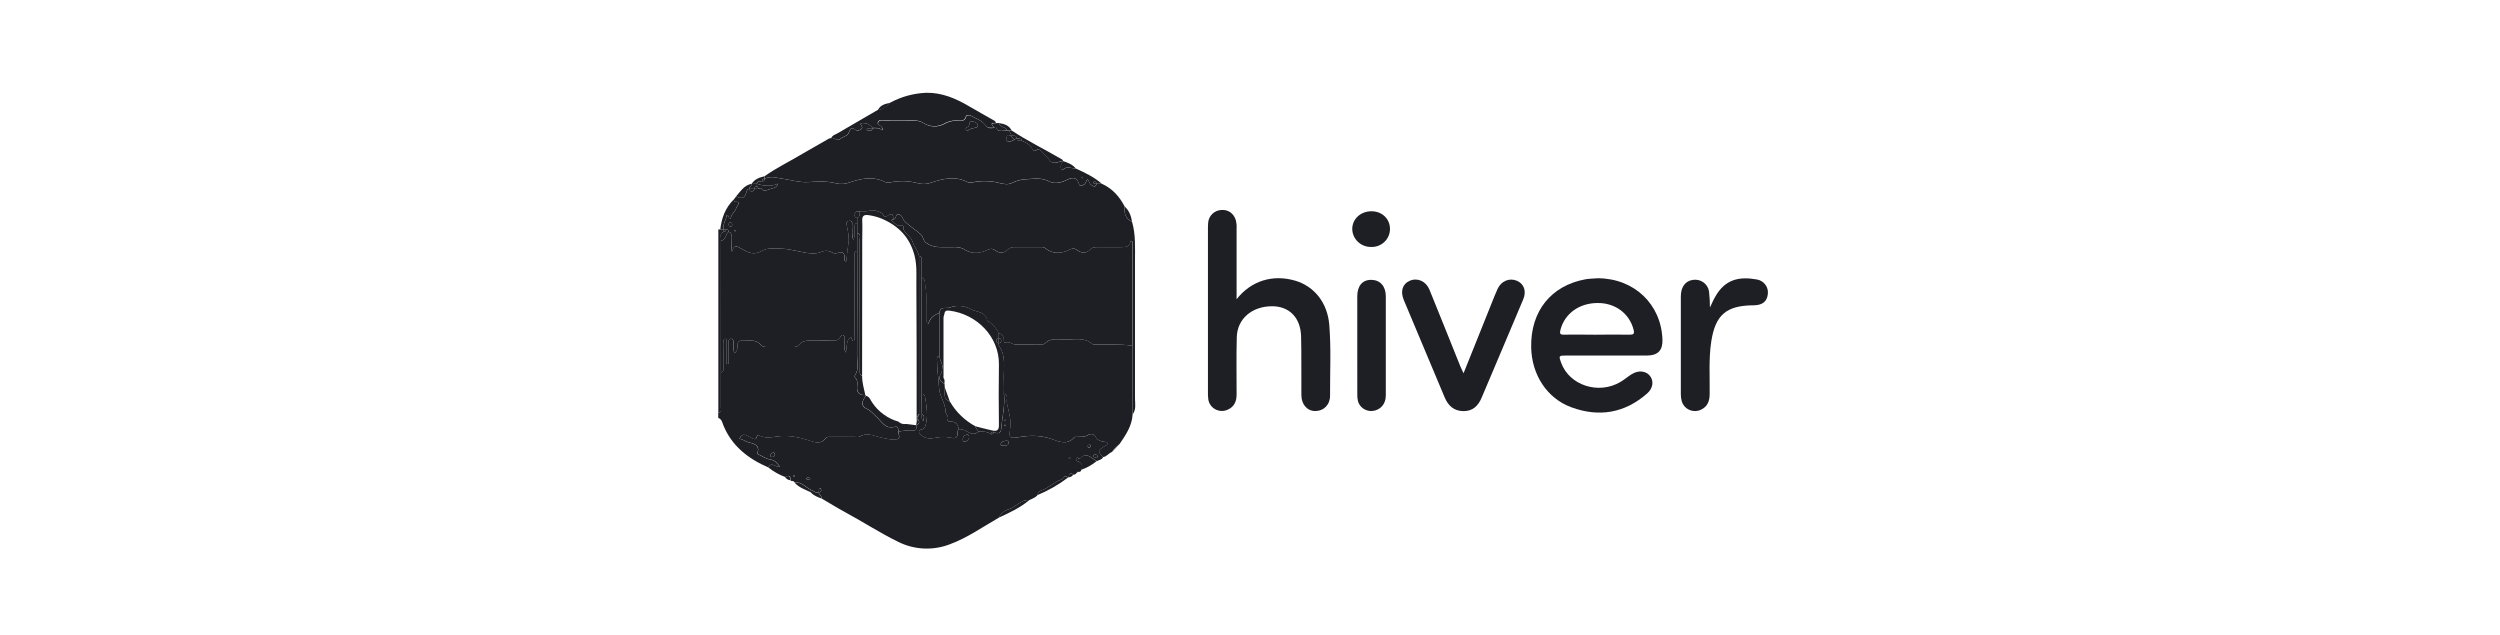
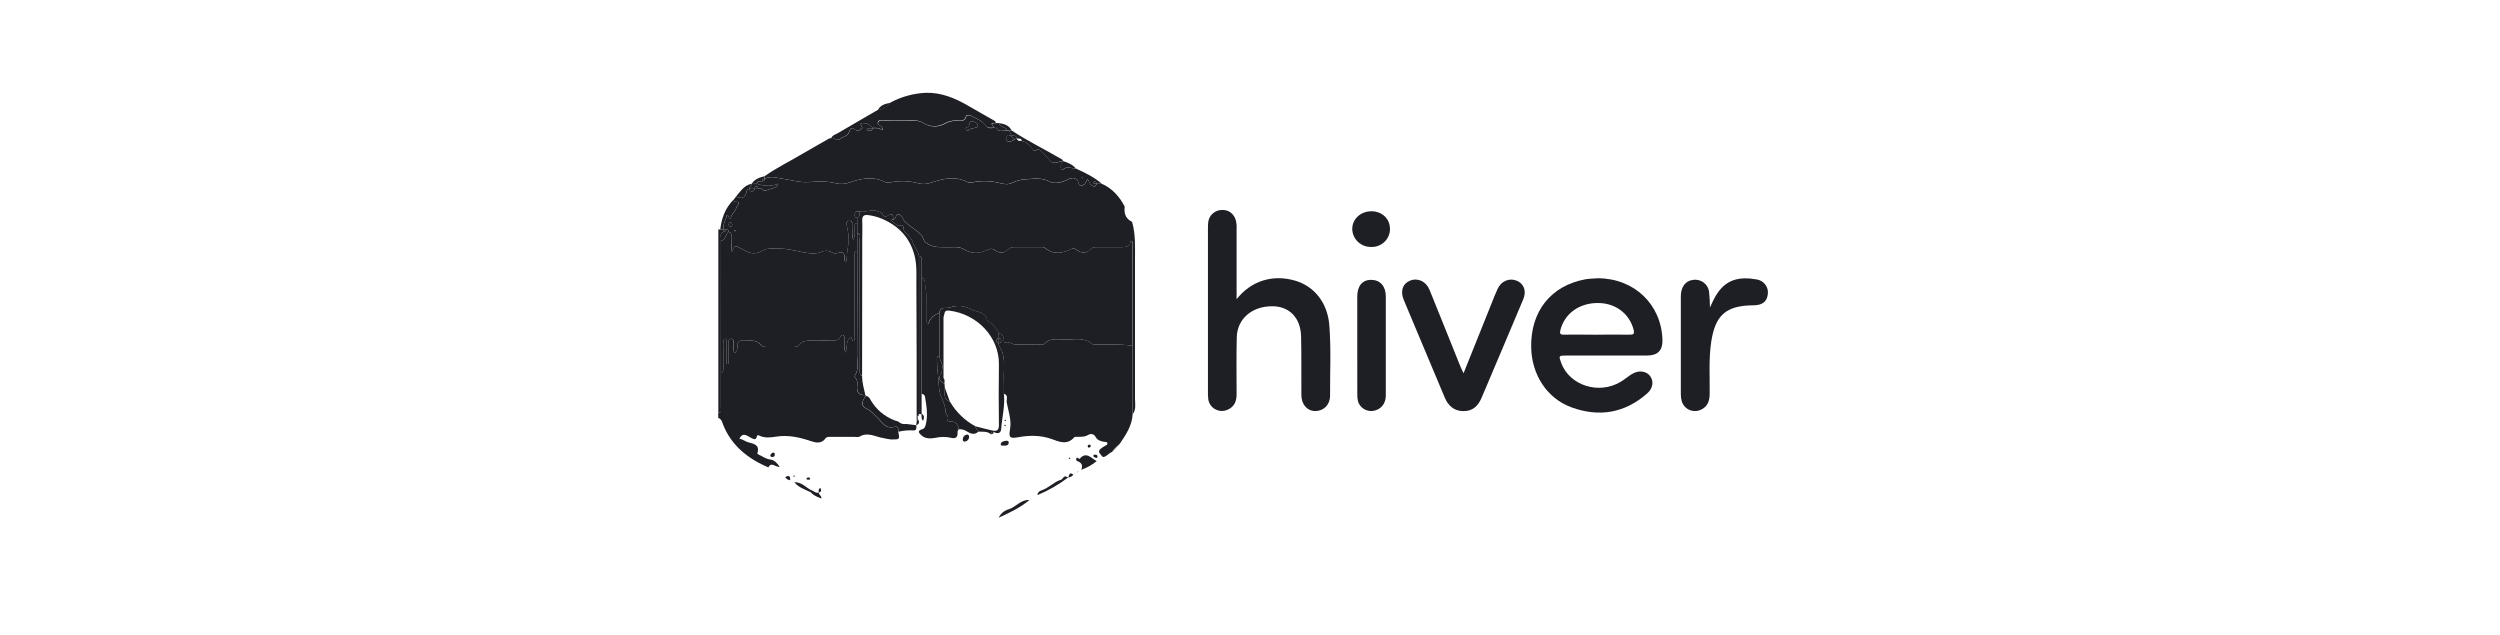
<svg xmlns="http://www.w3.org/2000/svg" width="181" height="46" viewBox="0 0 181 46" fill="none">
  <path d="M55.628 33.843C54.172 33.211 52.99 32.3 52.373 30.796C52.292 30.6 52.261 30.347 52 30.254V29.886C52.267 29.853 52.185 29.641 52.185 29.498C52.191 28.651 52.185 27.803 52.185 26.956C52.415 26.92 52.367 26.743 52.368 26.598C52.368 26.248 52.359 25.896 52.368 25.545C52.379 25.212 52.311 24.869 52.415 24.543H52.572V26.356L52.737 26.345C52.737 25.846 52.737 25.346 52.737 24.848C52.737 24.712 52.729 24.537 52.916 24.531C53.104 24.525 53.098 24.699 53.108 24.836C53.125 25.067 53.067 25.308 53.169 25.57C53.4 25.405 53.391 25.203 53.388 25.015C53.388 24.794 53.476 24.654 53.713 24.669C54.19 24.696 54.708 24.512 55.095 24.986C55.185 25.099 55.362 25.126 55.525 25.125C56.146 25.12 56.767 25.12 57.39 25.125C57.553 25.125 57.733 25.105 57.821 24.991C58.115 24.607 58.523 24.664 58.922 24.664C59.372 24.664 59.822 24.664 60.271 24.664C60.505 24.664 60.703 24.634 60.825 24.419C60.87 24.34 60.919 24.232 61.022 24.258C61.164 24.293 61.108 24.433 61.119 24.531C61.155 24.86 61.048 25.206 61.234 25.524C61.292 25.305 61.282 25.081 61.324 24.868C61.354 24.711 61.402 24.512 61.573 24.454C61.743 24.395 61.608 24.73 61.821 24.689C61.908 24.529 61.865 24.359 61.866 24.199C61.866 22.337 61.866 20.475 61.872 18.613C61.872 18.453 61.768 18.226 62.054 18.166C62.054 20.696 62.062 23.227 62.045 25.759C62.045 26.232 62.203 26.732 61.892 27.179C61.88 27.206 61.876 27.237 61.879 27.267C61.882 27.297 61.893 27.325 61.911 27.35C62.111 27.536 62.068 27.775 62.049 27.994C62.013 28.431 62.215 28.616 62.639 28.607C62.653 28.608 62.666 28.614 62.676 28.623C62.686 28.633 62.693 28.646 62.694 28.659C62.347 29.077 62.342 29.421 62.721 29.585C63.048 29.726 63.241 29.989 63.486 30.212C63.849 30.543 64.092 31.09 64.766 30.908C65.037 30.835 65.038 31.076 65.034 31.264C65.151 31.823 65.151 31.819 64.514 31.817C64.332 31.797 64.152 31.765 63.975 31.72C63.402 31.643 62.846 31.247 62.234 31.61C62.141 31.665 61.992 31.63 61.867 31.63C61.31 31.63 60.748 31.63 60.195 31.63C60.042 31.63 59.864 31.6 59.765 31.741C59.478 32.145 59.061 32.055 58.719 31.94C57.895 31.663 57.085 31.475 56.198 31.612C55.807 31.672 55.368 31.734 54.974 31.537C54.888 31.493 54.827 31.488 54.8 31.59C54.717 31.907 54.572 31.79 54.361 31.692C54.104 31.569 53.783 31.243 53.531 31.771C53.764 31.791 53.927 31.949 54.152 32.016C54.525 32.12 55.029 32.183 54.84 32.796C54.818 32.866 54.881 32.893 54.942 32.919C55.205 33.041 55.458 33.23 55.731 33.263C56.093 33.307 56.246 33.523 56.451 33.787C56.159 33.868 55.853 33.384 55.628 33.843Z" fill="#1E1F25" />
  <path d="M52.193 26.959C52.193 27.806 52.193 28.654 52.193 29.501C52.193 29.651 52.276 29.856 52.008 29.889V16.607L52.15 16.615L52.38 16.607C52.38 16.669 52.38 16.73 52.38 16.79C52.043 16.928 52.256 17.218 52.197 17.434L52.193 26.959Z" fill="#1E1F25" />
-   <path d="M55.629 33.845C55.851 33.385 56.16 33.869 56.464 33.782C56.258 33.518 56.105 33.302 55.744 33.258C55.47 33.225 55.218 33.031 54.954 32.914C54.893 32.888 54.83 32.861 54.852 32.791C55.041 32.179 54.534 32.115 54.165 32.011C53.94 31.948 53.777 31.79 53.543 31.766C53.792 31.238 54.116 31.569 54.373 31.687C54.585 31.785 54.729 31.902 54.812 31.585C54.84 31.483 54.901 31.488 54.986 31.532C55.381 31.733 55.82 31.667 56.21 31.607C57.098 31.47 57.907 31.659 58.731 31.935C59.073 32.05 59.49 32.14 59.777 31.736C59.877 31.595 60.054 31.625 60.207 31.625C60.766 31.625 61.326 31.625 61.88 31.625C62.004 31.625 62.153 31.66 62.246 31.605C62.856 31.237 63.411 31.638 63.987 31.715C64.165 31.76 64.345 31.792 64.527 31.812C65.163 31.812 65.163 31.818 65.047 31.259C65.391 31.173 65.746 31.14 66.101 31.161C66.391 31.192 66.35 30.968 66.338 30.785V30.795C66.576 30.691 66.611 30.539 66.452 30.341C66.452 30.282 66.452 30.218 66.452 30.163C66.483 30.144 66.508 30.117 66.524 30.084C66.54 30.052 66.547 30.015 66.544 29.979C66.604 29.983 66.664 29.975 66.721 29.956C66.756 30.142 66.674 30.323 66.846 30.467C66.879 30.299 67.009 30.123 66.721 29.956C66.729 29.489 66.73 29.001 66.73 28.512C66.794 28.514 66.855 28.54 66.901 28.583C66.947 28.627 66.975 28.686 66.979 28.749C67.089 29.422 67.203 30.096 67.019 30.78C66.979 30.925 66.936 31.031 66.77 31.074C66.397 31.174 66.536 31.356 66.716 31.516C67.012 31.78 67.385 31.761 67.73 31.695C68.107 31.611 68.498 31.611 68.875 31.695C69.137 31.764 69.341 31.695 69.334 31.364C69.334 31.259 69.323 31.148 69.428 31.074C69.623 31.063 69.817 31.113 69.981 31.216C70.23 31.368 70.532 31.536 70.826 31.256C71.147 31.256 71.478 31.213 71.754 31.441C71.779 31.443 71.803 31.44 71.826 31.433C71.849 31.425 71.87 31.413 71.888 31.398C71.907 31.382 71.921 31.362 71.931 31.341C71.941 31.319 71.947 31.295 71.947 31.271C72.232 31.431 72.466 31.394 72.492 31.044C72.555 30.199 72.787 29.366 72.687 28.51C73.046 28.617 72.86 28.932 72.896 29.136C73.009 29.772 73.254 30.399 73.138 31.063C73.028 31.696 73.114 31.767 73.776 31.65C74.572 31.51 75.355 31.512 76.139 31.785C76.686 31.976 77.276 32.252 77.784 31.662C77.82 31.619 77.93 31.633 78.006 31.63C78.282 31.623 78.549 31.649 78.809 31.482C78.853 31.455 78.902 31.438 78.953 31.431C79.004 31.424 79.056 31.428 79.106 31.443C79.155 31.458 79.201 31.482 79.24 31.516C79.279 31.549 79.31 31.59 79.332 31.636C79.467 31.892 79.704 31.936 79.941 31.992C80.025 32.011 80.15 31.965 80.18 32.078C80.214 32.217 80.075 32.243 79.988 32.297C79.466 32.621 79.457 32.676 79.864 33.096C79.777 33.284 79.575 33.3 79.419 33.383C79.022 33.202 78.673 32.648 78.175 33.224C78.175 33.23 78.121 33.206 78.098 33.188C78.027 33.131 77.955 33.108 77.93 33.218C77.919 33.265 77.949 33.363 77.984 33.376C78.307 33.492 78.453 33.68 78.288 34.016C78.286 34.039 78.279 34.062 78.267 34.082C78.256 34.102 78.24 34.12 78.221 34.135C78.202 34.149 78.18 34.159 78.157 34.164C78.134 34.17 78.11 34.171 78.087 34.167C78.043 34.127 78.017 34.147 78 34.191C77.912 34.258 77.862 34.387 77.718 34.365C77.428 34.131 77.427 34.415 77.351 34.562C77.084 34.453 77.086 34.455 76.89 34.699C76.865 34.729 76.805 34.73 76.765 34.747C76.268 34.934 75.905 35.351 75.388 35.511C75.313 35.533 75.246 35.577 75.198 35.637C75.149 35.697 75.12 35.77 75.115 35.847C74.966 36.033 74.742 36.098 74.54 36.2C73.918 36.151 73.576 36.699 73.054 36.866C72.893 36.909 72.744 36.986 72.616 37.092C72.489 37.197 72.387 37.329 72.317 37.478C71.14 38.154 70.021 38.948 68.739 39.417C68.14 39.644 67.499 39.744 66.858 39.711C66.217 39.678 65.591 39.511 65.019 39.223C63.69 38.574 62.453 37.764 61.152 37.062C60.583 36.754 60.033 36.411 59.473 36.082C59.521 35.89 59.276 35.825 59.281 35.652C59.509 35.608 59.476 35.486 59.405 35.323C59.228 35.407 59.308 35.547 59.281 35.652C59.05 35.724 58.908 35.516 58.72 35.471C58.329 35.268 58.028 34.877 57.522 34.913V34.906L57.425 34.827C57.351 34.827 57.271 34.848 57.225 34.764C57.252 34.464 57.146 34.369 56.869 34.543C56.42 34.378 56.001 34.142 55.629 33.845ZM70.163 31.652C70.156 31.557 70.137 31.453 70.02 31.465C69.936 31.472 69.858 31.509 69.8 31.569C69.742 31.63 69.71 31.709 69.708 31.792C69.698 31.886 69.731 31.987 69.846 31.976C69.929 31.967 70.006 31.93 70.064 31.871C70.122 31.812 70.157 31.734 70.163 31.652V31.652ZM72.689 32.265C72.847 32.265 73.008 32.251 73.033 32.054C73.046 31.939 72.954 31.897 72.855 31.907C72.686 31.925 72.492 31.967 72.453 32.143C72.421 32.297 72.594 32.254 72.689 32.27V32.265ZM55.938 33.082C56.077 33.071 56.107 32.982 56.094 32.865C56.086 32.795 56.041 32.75 55.976 32.766C55.924 32.775 55.876 32.801 55.84 32.84C55.804 32.878 55.781 32.927 55.775 32.979C55.769 33.077 55.854 33.088 55.938 33.087V33.082ZM79.46 33.044C79.459 33.025 79.455 33.006 79.447 32.989C79.439 32.972 79.427 32.957 79.412 32.944C79.398 32.932 79.38 32.923 79.362 32.918C79.344 32.913 79.324 32.911 79.305 32.914C79.227 32.914 79.13 32.927 79.164 33.025C79.182 33.08 79.277 33.122 79.347 33.148C79.416 33.173 79.458 33.122 79.46 33.053V33.044ZM78.981 32.319C78.981 32.223 78.934 32.188 78.867 32.196C78.852 32.196 78.837 32.199 78.823 32.204C78.809 32.21 78.796 32.218 78.785 32.229C78.775 32.239 78.766 32.252 78.76 32.266C78.755 32.279 78.752 32.294 78.752 32.309C78.752 32.375 78.789 32.431 78.858 32.415C78.905 32.403 78.945 32.348 78.981 32.319ZM58.536 34.56C58.452 34.583 58.372 34.582 58.392 34.667C58.412 34.753 58.478 34.743 58.539 34.735C58.6 34.726 58.679 34.721 58.652 34.639C58.638 34.599 58.566 34.578 58.536 34.56ZM72.835 30.415C72.809 30.404 72.778 30.38 72.759 30.387C72.74 30.395 72.736 30.434 72.724 30.458C72.749 30.469 72.781 30.494 72.799 30.486C72.816 30.479 72.821 30.441 72.832 30.415H72.835ZM77.489 33.161C77.463 33.15 77.432 33.124 77.413 33.132C77.394 33.139 77.389 33.179 77.378 33.204C77.403 33.215 77.435 33.241 77.453 33.233C77.47 33.226 77.475 33.187 77.489 33.161ZM57.471 34.415L57.437 34.491C57.463 34.502 57.494 34.528 57.513 34.521C57.532 34.513 57.537 34.474 57.548 34.448L57.471 34.415ZM72.743 30.748C72.732 30.773 72.706 30.805 72.713 30.822C72.721 30.839 72.76 30.846 72.787 30.858C72.798 30.832 72.824 30.801 72.816 30.783C72.809 30.764 72.774 30.759 72.748 30.748H72.743Z" fill="#1E1F25" />
  <path d="M79.768 13.302C80.536 13.646 81.054 14.234 81.43 14.959C81.366 15.438 81.484 15.831 81.961 16.061C82.231 16.984 82.173 17.929 82.174 18.871C82.174 22.196 82.18 25.522 82.174 28.849C82.174 29.233 82.275 29.646 82.002 29.997L81.991 25.04V17.489L81.867 17.428C81.812 17.879 81.514 17.896 81.188 17.891C80.615 17.881 80.042 17.891 79.467 17.891C79.276 17.891 79.088 17.901 78.952 18.048C78.639 18.39 78.305 18.327 77.971 18.097C77.831 18 77.703 17.951 77.545 18.031C76.905 18.355 76.273 18.454 75.665 17.957C75.561 17.872 75.43 17.894 75.307 17.892C74.703 17.892 74.098 17.892 73.494 17.892C73.402 17.882 73.308 17.891 73.22 17.92C73.132 17.949 73.052 17.996 72.984 18.059C72.687 18.375 72.351 18.342 72.039 18.116C71.823 17.961 71.679 18.004 71.457 18.11C70.96 18.355 70.398 18.395 69.913 18.11C69.702 17.967 69.451 17.889 69.195 17.887C68.792 17.897 68.389 17.887 67.986 17.887C67.643 17.878 67.311 17.765 67.035 17.564C66.835 17.431 66.867 17.148 66.662 16.963C66.289 16.617 65.839 16.37 65.488 16.011C65.351 15.872 65.341 15.61 65.115 15.529C64.788 15.412 64.937 15.896 64.674 15.872C64.674 15.562 64.618 15.366 64.262 15.627C64.138 15.72 64.001 15.716 63.928 15.545C63.854 15.373 63.698 15.371 63.561 15.307C63.119 15.1 62.69 15.409 62.253 15.32C62.116 15.34 61.927 15.259 61.89 15.482C61.866 15.622 61.874 15.759 62.068 15.779V16.146C61.809 16.191 61.896 16.391 61.883 16.548C61.861 16.821 61.921 17.102 61.793 17.369C61.644 17.055 61.728 16.725 61.692 16.406C61.673 16.249 61.799 15.973 61.497 15.988C61.195 16.003 61.307 16.283 61.334 16.428C61.415 16.851 61.499 17.265 61.421 17.703C61.349 18.108 61.323 18.521 61.277 18.927C61.145 18.918 61.138 18.845 61.142 18.793C61.19 18.358 61.065 18.148 60.582 18.338C60.521 18.352 60.458 18.352 60.396 18.34C60.335 18.327 60.278 18.301 60.227 18.265C60.112 18.201 59.983 18.166 59.85 18.162C59.718 18.158 59.587 18.184 59.468 18.24C59.237 18.33 58.988 18.367 58.74 18.347C58.007 18.303 57.318 18.017 56.571 18.005C56.087 17.997 55.576 17.921 55.174 18.162C54.607 18.508 54.15 18.284 53.713 18.026C53.364 17.824 53.141 17.659 53 18.245C52.956 17.894 52.936 17.541 52.94 17.187C52.94 17.034 53.012 16.832 52.754 16.788C52.756 16.764 52.753 16.739 52.745 16.716C52.737 16.693 52.724 16.672 52.706 16.655C52.689 16.637 52.668 16.624 52.645 16.616C52.621 16.607 52.597 16.604 52.572 16.607H52.383C52.311 16.216 52.589 15.918 52.622 15.559C52.809 15.588 52.699 15.813 52.905 15.815C52.934 15.51 53.226 15.336 53.314 15.047C53.369 14.869 53.741 14.578 53.16 14.608C53.147 14.552 53.138 14.496 53.132 14.439L53.299 14.217C53.716 14.434 53.921 14.348 54.055 13.885C54.088 13.77 54.112 13.686 54.245 13.675C54.244 13.701 54.249 13.727 54.259 13.751C54.27 13.775 54.285 13.797 54.306 13.814C54.326 13.831 54.35 13.844 54.376 13.85C54.401 13.857 54.428 13.857 54.454 13.852C54.569 13.845 54.607 13.773 54.618 13.675H54.897C54.969 13.657 55.092 13.61 55.106 13.63C55.289 13.91 55.465 13.791 55.714 13.701C55.963 13.612 56.211 13.635 56.336 13.295C55.815 13.525 55.309 13.471 54.806 13.308C54.836 13.063 55.031 13.143 55.179 13.125C55.204 13.127 55.229 13.124 55.253 13.116C55.277 13.108 55.298 13.095 55.316 13.078C55.334 13.06 55.348 13.039 55.356 13.016C55.365 12.993 55.368 12.968 55.366 12.943V12.943C55.8 12.712 56.236 12.885 56.666 12.943C57.271 13.027 57.88 13.22 58.475 13.188C59.175 13.149 59.853 13.089 60.539 13.279C60.858 13.355 61.193 13.332 61.498 13.214C62.352 12.926 63.211 12.735 64.081 13.182C64.196 13.229 64.323 13.238 64.445 13.209C65.128 13.068 65.836 13.093 66.508 13.28C66.811 13.354 67.13 13.334 67.421 13.224C68.292 12.93 69.162 12.725 70.049 13.186C70.165 13.231 70.292 13.238 70.413 13.207C71.081 13.068 71.772 13.09 72.43 13.27C72.716 13.349 73.026 13.378 73.3 13.237C73.63 13.074 73.993 12.985 74.362 12.976C74.904 12.95 75.441 12.854 75.991 13.152C76.364 13.355 76.891 13.214 77.27 13.017C77.649 12.82 77.975 12.847 78.093 13.25C78.175 13.53 78.291 13.477 78.494 13.359C78.647 13.269 78.606 13.084 78.757 12.991C78.86 13.123 78.872 13.305 79.018 13.403C79.186 13.515 79.323 13.573 79.391 13.317L79.768 13.302ZM52.93 16.404C52.96 16.391 52.985 16.368 52.999 16.339C53.014 16.31 53.018 16.277 53.01 16.245C52.993 16.167 52.947 16.101 52.863 16.101C52.778 16.101 52.756 16.186 52.76 16.262C52.763 16.338 52.804 16.397 52.93 16.404ZM53.19 16.641C53.179 16.666 53.153 16.697 53.16 16.715C53.167 16.734 53.207 16.74 53.233 16.751C53.245 16.725 53.271 16.695 53.263 16.676C53.256 16.658 53.216 16.652 53.19 16.642V16.641Z" fill="#1E1F25" />
  <path d="M79.772 13.301L79.386 13.307C79.373 13.216 79.35 13.126 79.227 13.146C79.198 13.146 79.15 13.211 79.157 13.228C79.198 13.334 79.303 13.296 79.386 13.307C79.313 13.563 79.176 13.506 79.013 13.393C78.867 13.295 78.855 13.114 78.752 12.982C78.6 13.08 78.641 13.265 78.489 13.349C78.286 13.472 78.17 13.521 78.088 13.24C77.97 12.837 77.627 12.818 77.265 13.007C76.903 13.197 76.359 13.345 75.986 13.142C75.436 12.843 74.899 12.94 74.357 12.967C73.988 12.975 73.625 13.064 73.295 13.228C73.028 13.369 72.717 13.339 72.425 13.261C71.767 13.081 71.076 13.059 70.408 13.197C70.287 13.229 70.16 13.222 70.044 13.176C69.16 12.722 68.289 12.925 67.419 13.219C67.127 13.329 66.808 13.349 66.505 13.276C65.833 13.088 65.126 13.064 64.442 13.205C64.321 13.234 64.194 13.224 64.078 13.178C63.208 12.731 62.35 12.922 61.495 13.21C61.19 13.327 60.856 13.35 60.537 13.274C59.851 13.085 59.169 13.145 58.473 13.184C57.877 13.218 57.268 13.024 56.664 12.939C56.231 12.88 55.794 12.707 55.363 12.939C55.363 12.878 55.363 12.816 55.363 12.755C56.234 12.135 57.206 11.672 58.122 11.121C58.681 10.786 59.256 10.481 59.817 10.15C59.941 10.079 60.04 9.99 60.19 10.001C60.413 9.913 60.573 10.282 60.858 10.047C61.047 9.892 61.373 9.849 61.461 9.599C61.568 9.295 61.655 9.169 61.958 9.417C62.082 9.513 62.225 9.439 62.343 9.361C62.462 9.284 62.441 9.203 62.367 9.096C62.235 8.9 62.412 8.905 62.521 8.913C62.655 8.917 62.785 8.953 62.902 9.017C63.018 9.081 63.118 9.171 63.191 9.281C63.024 9.304 62.836 9.228 62.694 9.403C62.871 9.42 63.082 9.613 63.191 9.281C63.428 9.281 63.673 9.241 63.869 9.435C63.894 9.387 63.9 9.332 63.887 9.281C63.874 9.229 63.842 9.183 63.798 9.152C63.696 9.07 63.515 9.042 63.584 8.857C63.654 8.672 63.848 8.734 63.991 8.734C64.72 8.727 65.449 8.734 66.178 8.734C66.44 8.732 66.698 8.805 66.918 8.945C67.129 9.073 67.371 9.145 67.619 9.154C67.868 9.162 68.114 9.107 68.334 8.994C68.623 8.825 68.952 8.735 69.288 8.733C69.544 8.733 69.852 8.843 69.955 8.442C69.984 8.325 70.204 8.335 70.292 8.384C70.659 8.583 71.109 8.739 71.334 9.048C71.559 9.357 71.722 9.268 72.018 9.263C71.62 8.896 71.903 8.923 72.135 8.918C72.047 9.375 72.243 9.55 72.7 9.47C72.774 9.46 72.849 9.455 72.924 9.453L73.064 9.463L73.25 9.837C73.132 9.878 72.951 9.636 72.888 9.905C72.862 10.014 72.832 10.203 72.939 10.229C73.026 10.251 73.117 10.251 73.204 10.23C73.291 10.209 73.371 10.166 73.437 10.106L73.623 10.014C73.653 10.259 73.848 10.181 73.996 10.198C74.303 10.32 74.599 10.467 74.742 10.792C74.786 10.894 74.879 10.965 74.954 10.914C75.275 10.703 75.403 10.934 75.568 11.132C75.692 11.283 75.856 11.393 75.968 11.565C76.251 11.997 76.636 11.672 76.979 11.663C76.906 11.772 76.848 11.89 76.804 12.013C76.774 12.135 76.845 12.38 76.975 12.268C77.302 11.981 77.603 12.215 77.912 12.211C78.563 12.504 79.216 12.824 79.772 13.301ZM70.073 9.463C70.239 9.281 70.484 9.298 70.695 9.227C70.733 9.214 70.764 9.188 70.782 9.154C70.801 9.119 70.805 9.079 70.795 9.042C70.725 8.845 70.481 8.805 70.356 8.781C70.107 8.731 70.279 9.161 70.013 9.21C69.994 9.216 69.978 9.227 69.964 9.24C69.95 9.254 69.939 9.27 69.932 9.287C69.925 9.305 69.921 9.324 69.922 9.343C69.923 9.362 69.927 9.381 69.936 9.398C69.953 9.428 70.014 9.436 70.073 9.463ZM78.385 12.908C78.397 12.883 78.421 12.852 78.414 12.834C78.406 12.815 78.367 12.81 78.341 12.799C78.331 12.824 78.305 12.855 78.312 12.873C78.32 12.89 78.361 12.897 78.385 12.908V12.908Z" fill="#1E1F25" />
  <path d="M81.991 25.034L82.002 29.991C81.961 30.82 81.516 31.478 81.065 32.135C80.858 32.313 80.632 32.475 80.503 32.726C80.263 32.808 80.13 33.067 79.854 33.093C79.451 32.673 79.46 32.618 79.978 32.294C80.065 32.24 80.204 32.214 80.169 32.076C80.14 31.962 80.015 32.008 79.931 31.989C79.691 31.934 79.457 31.89 79.322 31.634C79.3 31.587 79.269 31.546 79.23 31.513C79.191 31.48 79.145 31.455 79.096 31.44C79.046 31.426 78.994 31.422 78.943 31.428C78.892 31.435 78.843 31.452 78.799 31.479C78.539 31.646 78.272 31.62 77.996 31.628C77.92 31.628 77.809 31.616 77.773 31.659C77.266 32.255 76.676 31.978 76.129 31.782C75.346 31.509 74.563 31.508 73.766 31.647C73.103 31.77 73.02 31.694 73.128 31.061C73.244 30.397 73.004 29.77 72.886 29.133C72.85 28.93 73.036 28.615 72.677 28.507C72.677 28.203 72.689 27.901 72.677 27.599C72.629 26.731 72.883 25.821 72.316 25.028C72.287 24.986 72.309 24.905 72.308 24.849C72.334 24.85 72.361 24.846 72.385 24.836C72.41 24.825 72.432 24.81 72.449 24.79C72.466 24.77 72.479 24.746 72.485 24.721C72.492 24.695 72.492 24.669 72.487 24.643C72.479 24.532 72.406 24.494 72.308 24.483C72.308 24.36 72.308 24.238 72.308 24.115C72.534 24.188 72.681 24.322 72.681 24.572C72.681 24.657 72.681 24.824 72.768 24.794C73.087 24.686 73.305 24.969 73.607 24.951C74.163 24.916 74.726 24.943 75.281 24.938C75.405 24.938 75.569 24.949 75.635 24.882C75.994 24.503 76.454 24.548 76.896 24.581C77.642 24.637 78.454 24.336 79.121 24.925C79.157 24.957 79.246 24.939 79.303 24.939C80.202 24.949 81.096 24.895 81.991 25.034Z" fill="#1E1F25" />
  <path d="M89.529 21.665C90.576 20.325 92.149 19.848 93.766 20.318C95.174 20.732 96.114 21.938 96.241 23.531C96.377 25.237 96.29 26.948 96.296 28.657C96.296 29.316 95.825 29.759 95.233 29.759C94.642 29.759 94.228 29.292 94.22 28.615C94.205 27.196 94.235 25.775 94.199 24.357C94.164 22.996 93.342 22.172 92.101 22.172C90.648 22.172 89.579 23.078 89.543 24.407C89.507 25.795 89.529 27.185 89.53 28.571C89.53 29.074 89.344 29.471 88.859 29.673C88.717 29.734 88.562 29.76 88.408 29.752C88.253 29.743 88.103 29.699 87.969 29.623C87.835 29.547 87.721 29.441 87.635 29.314C87.55 29.187 87.496 29.042 87.477 28.891C87.457 28.693 87.449 28.495 87.455 28.297C87.455 24.405 87.455 20.512 87.455 16.62C87.452 16.452 87.457 16.284 87.471 16.117C87.49 15.879 87.596 15.656 87.769 15.488C87.941 15.32 88.169 15.219 88.411 15.203C88.93 15.161 89.325 15.448 89.48 15.96C89.525 16.153 89.542 16.352 89.529 16.549C89.53 18.227 89.529 19.905 89.529 21.665Z" fill="#1E1F25" />
  <path d="M115.684 20.145C118.318 20.157 120.285 22.028 120.362 24.609C120.384 25.367 120.025 25.739 119.25 25.74C117.297 25.74 115.343 25.74 113.39 25.74C112.852 25.74 112.84 25.76 113.029 26.272C113.633 27.909 115.747 28.59 117.327 27.649C117.604 27.484 117.852 27.271 118.124 27.097C118.613 26.785 119.171 26.844 119.462 27.22C119.753 27.596 119.679 28.112 119.253 28.487C117.637 29.91 115.772 30.225 113.766 29.488C111.997 28.839 110.891 27.122 110.857 25.142C110.811 22.528 112.296 20.67 114.805 20.217C115.094 20.17 115.391 20.169 115.684 20.145ZM115.597 24.229C116.388 24.229 117.179 24.22 117.969 24.229C118.252 24.235 118.353 24.19 118.273 23.876C117.975 22.705 116.955 21.931 115.673 21.938C114.343 21.938 113.298 22.698 112.986 23.846C112.906 24.141 112.925 24.242 113.272 24.231C114.044 24.212 114.823 24.234 115.597 24.234V24.229Z" fill="#1E1F25" />
  <path d="M105.96 27.026C106.651 25.303 107.311 23.654 107.974 22.005C108.122 21.637 108.262 21.27 108.429 20.909C108.692 20.343 109.278 20.104 109.811 20.323C110.345 20.542 110.53 21.084 110.283 21.67C109.288 24.046 108.272 26.417 107.27 28.793C107.021 29.379 106.632 29.773 105.951 29.766C105.269 29.758 104.849 29.379 104.592 28.766C103.611 26.416 102.617 24.071 101.635 21.721C101.368 21.082 101.544 20.547 102.073 20.324C102.632 20.09 103.242 20.355 103.498 20.985C104.252 22.833 104.99 24.688 105.736 26.541C105.798 26.684 105.863 26.817 105.96 27.026Z" fill="#1E1F25" />
  <path d="M123.8 22.262C123.961 21.93 124.049 21.708 124.173 21.499C124.887 20.224 125.9 19.999 127.205 20.235C127.452 20.279 127.673 20.416 127.819 20.618C127.965 20.819 128.026 21.069 127.988 21.314C127.923 21.838 127.6 22.092 126.98 22.104H126.934C124.978 22.122 124.191 22.805 123.896 24.725C123.703 25.984 123.797 27.25 123.78 28.514C123.78 29.026 123.632 29.451 123.125 29.674C122.994 29.732 122.852 29.761 122.708 29.76C122.565 29.759 122.423 29.727 122.293 29.667C122.163 29.607 122.048 29.52 121.956 29.412C121.863 29.304 121.796 29.177 121.757 29.041C121.712 28.879 121.69 28.712 121.692 28.545C121.692 26.181 121.692 23.817 121.692 21.454C121.692 20.781 122.019 20.344 122.547 20.267C122.681 20.243 122.818 20.245 122.951 20.274C123.084 20.303 123.209 20.358 123.32 20.436C123.431 20.514 123.525 20.613 123.596 20.727C123.667 20.841 123.714 20.968 123.734 21.101C123.776 21.487 123.798 21.874 123.8 22.262V22.262Z" fill="#1E1F25" />
  <path d="M98.266 25.035C98.266 23.844 98.266 22.655 98.266 21.466C98.266 20.694 98.639 20.255 99.283 20.262C99.927 20.269 100.332 20.727 100.332 21.456C100.332 23.85 100.332 26.244 100.332 28.639C100.332 29.251 99.952 29.681 99.385 29.753C99.152 29.779 98.918 29.723 98.722 29.595C98.527 29.467 98.384 29.276 98.319 29.054C98.277 28.876 98.259 28.694 98.268 28.511C98.265 27.352 98.266 26.194 98.266 25.035Z" fill="#1E1F25" />
  <path d="M63.181 9.278C63.107 9.168 63.008 9.078 62.891 9.014C62.775 8.95 62.644 8.914 62.511 8.91C62.402 8.902 62.225 8.897 62.357 9.093C62.43 9.2 62.45 9.283 62.333 9.358C62.216 9.434 62.066 9.51 61.948 9.414C61.649 9.169 61.562 9.291 61.45 9.596C61.362 9.841 61.036 9.889 60.847 10.044C60.563 10.279 60.402 9.91 60.18 9.998C60.27 9.775 60.504 9.741 60.677 9.63C61.631 9.072 62.587 8.52 63.537 7.965C63.932 7.935 64.2 7.692 64.456 7.43C65.251 7.001 66.137 6.757 67.043 6.718C68.181 6.691 69.189 7.123 70.151 7.688C70.773 8.055 71.395 8.393 72.016 8.751C72.062 8.777 72.081 8.848 72.112 8.897C71.88 8.897 71.597 8.878 71.995 9.242C71.699 9.242 71.532 9.327 71.311 9.027C71.091 8.726 70.636 8.561 70.27 8.363C70.178 8.314 69.961 8.304 69.933 8.42C69.829 8.822 69.521 8.714 69.265 8.712C68.929 8.714 68.6 8.804 68.311 8.973C68.091 9.086 67.845 9.141 67.597 9.132C67.348 9.124 67.107 9.052 66.895 8.924C66.675 8.783 66.418 8.71 66.155 8.713C65.427 8.723 64.697 8.713 63.968 8.713C63.825 8.713 63.636 8.641 63.562 8.835C63.487 9.03 63.673 9.049 63.776 9.131C63.82 9.162 63.851 9.207 63.864 9.259C63.877 9.311 63.871 9.366 63.846 9.414C63.65 9.22 63.405 9.263 63.169 9.259L63.181 9.278Z" fill="#1E1F25" />
  <path d="M99.3 15.295C100.071 15.302 100.638 15.85 100.635 16.583C100.635 16.759 100.598 16.934 100.527 17.096C100.456 17.257 100.353 17.403 100.223 17.524C100.093 17.646 99.939 17.739 99.772 17.8C99.604 17.861 99.425 17.888 99.246 17.879C98.894 17.879 98.556 17.743 98.305 17.5C98.054 17.258 97.909 16.927 97.902 16.581C97.906 15.847 98.513 15.295 99.3 15.295Z" fill="#1E1F25" />
  <path d="M73.237 9.827L73.051 9.454L73.237 9.445C74.375 10.194 75.6 10.793 76.778 11.478C76.862 11.526 76.946 11.553 76.962 11.658C76.619 11.668 76.234 11.993 75.951 11.56C75.84 11.389 75.675 11.279 75.551 11.128C75.386 10.93 75.258 10.698 74.937 10.91C74.862 10.96 74.769 10.889 74.726 10.788C74.584 10.463 74.288 10.32 73.98 10.194C73.945 9.958 73.731 10.077 73.607 10.01C73.574 9.765 73.38 9.845 73.234 9.827H73.237Z" fill="#1E1F25" />
  <path d="M53.127 14.438C53.133 14.494 53.143 14.551 53.156 14.607C53.736 14.577 53.364 14.867 53.31 15.046C53.221 15.335 52.929 15.509 52.901 15.814C52.694 15.814 52.805 15.586 52.617 15.558C52.585 15.917 52.306 16.215 52.379 16.605L52.148 16.613C52.24 15.785 52.517 15.04 53.127 14.438Z" fill="#1E1F25" />
  <path d="M78.275 34.014C78.439 33.678 78.293 33.49 77.97 33.373C77.935 33.361 77.905 33.263 77.916 33.215C77.941 33.106 78.013 33.128 78.084 33.186C78.107 33.204 78.156 33.228 78.161 33.221C78.659 32.642 79.008 33.199 79.405 33.381C79.07 33.658 78.687 33.873 78.275 34.014V34.014Z" fill="#1E1F25" />
  <path d="M72.305 37.481C72.375 37.332 72.477 37.2 72.605 37.094C72.732 36.989 72.881 36.912 73.042 36.868C73.564 36.702 73.912 36.153 74.528 36.202C73.865 36.76 73.087 37.123 72.305 37.481Z" fill="#1E1F25" />
  <path d="M75.106 35.848C75.111 35.771 75.139 35.698 75.188 35.638C75.237 35.578 75.303 35.534 75.378 35.512C75.895 35.352 76.259 34.935 76.755 34.748C76.798 34.731 76.857 34.73 76.88 34.7C77.076 34.455 77.074 34.455 77.341 34.563C76.656 35.086 75.904 35.517 75.106 35.848V35.848Z" fill="#1E1F25" />
  <path d="M54.239 13.673C54.106 13.684 54.081 13.769 54.049 13.884C53.925 14.347 53.709 14.433 53.293 14.216C53.621 13.848 53.877 13.406 54.423 13.305L54.437 13.319C54.437 13.47 54.225 13.513 54.239 13.673Z" fill="#1E1F25" />
  <path d="M77.896 12.209C77.588 12.209 77.287 11.979 76.96 12.265C76.829 12.38 76.758 12.143 76.788 12.01C76.832 11.887 76.891 11.769 76.963 11.66C77.314 11.779 77.66 11.903 77.896 12.209Z" fill="#1E1F25" />
-   <path d="M81.961 16.055C81.484 15.83 81.366 15.437 81.43 14.953C81.754 15.254 81.895 15.636 81.961 16.055Z" fill="#1E1F25" />
  <path d="M57.512 34.918C58.018 34.883 58.319 35.273 58.71 35.477V35.652C58.295 35.435 57.823 35.305 57.512 34.918Z" fill="#1E1F25" />
  <path d="M55.356 12.758C55.356 12.819 55.356 12.88 55.356 12.941C55.331 12.938 55.305 12.941 55.282 12.949C55.258 12.957 55.236 12.97 55.218 12.988C55.2 13.005 55.187 13.026 55.178 13.049C55.17 13.072 55.167 13.097 55.169 13.122C55.023 13.14 54.827 13.062 54.796 13.305L54.436 13.318L54.422 13.303C54.639 12.967 54.989 12.845 55.356 12.758Z" fill="#1E1F25" />
  <path d="M73.239 9.443L73.052 9.452L72.913 9.442C72.805 9.165 72.381 9.23 72.312 8.908C72.693 8.968 73.051 9.062 73.239 9.443Z" fill="#1E1F25" />
  <path d="M72.311 8.908C72.38 9.23 72.809 9.165 72.912 9.442C72.837 9.444 72.761 9.449 72.687 9.459C72.23 9.539 72.034 9.364 72.122 8.908H72.311Z" fill="#1E1F25" />
  <path d="M80.5 32.727C80.624 32.483 80.856 32.315 81.062 32.137Z" fill="#1E1F25" />
  <path d="M64.474 7.441C64.218 7.703 63.95 7.946 63.555 7.975C63.74 7.598 64.101 7.51 64.474 7.441Z" fill="#1E1F25" />
  <path d="M58.711 35.654V35.478C58.902 35.524 59.04 35.732 59.272 35.66C59.272 35.833 59.512 35.897 59.463 36.09C59.186 35.981 58.909 35.883 58.711 35.654Z" fill="#1E1F25" />
  <path d="M56.848 34.549C57.125 34.376 57.23 34.471 57.203 34.77C57.131 34.76 57.062 34.735 57.001 34.697C56.94 34.659 56.887 34.608 56.848 34.549V34.549Z" fill="#1E1F25" />
  <path d="M77.34 34.56C77.416 34.414 77.417 34.131 77.706 34.364C77.668 34.425 77.614 34.475 77.549 34.51C77.485 34.544 77.413 34.561 77.34 34.56V34.56Z" fill="#1E1F25" />
  <path d="M77.988 34.191C78.006 34.146 78.032 34.126 78.075 34.166L77.988 34.191Z" fill="#1E1F25" />
  <path d="M57.41 34.832L57.507 34.911L57.41 34.832Z" fill="#1E1F25" />
  <path d="M52.746 16.787C53.005 16.831 52.928 17.032 52.932 17.186C52.929 17.54 52.949 17.893 52.992 18.244C53.134 17.661 53.356 17.823 53.706 18.025C54.142 18.277 54.6 18.507 55.167 18.161C55.563 17.916 56.079 17.995 56.563 18.004C57.309 18.016 57.999 18.302 58.733 18.346C58.98 18.366 59.229 18.329 59.46 18.239C59.58 18.183 59.711 18.157 59.843 18.161C59.975 18.165 60.104 18.2 60.22 18.264C60.27 18.3 60.328 18.326 60.389 18.338C60.45 18.351 60.513 18.351 60.574 18.337C61.058 18.147 61.182 18.357 61.135 18.791C61.135 18.844 61.135 18.914 61.269 18.926C61.315 18.521 61.341 18.108 61.413 17.701C61.492 17.264 61.413 16.85 61.326 16.427C61.299 16.282 61.202 16.002 61.489 15.987C61.776 15.972 61.666 16.248 61.684 16.404C61.721 16.724 61.636 17.054 61.785 17.368C61.91 17.101 61.854 16.82 61.876 16.547C61.888 16.393 61.801 16.19 62.06 16.145C62.06 16.39 62.06 16.635 62.06 16.88V18.166C61.774 18.226 61.88 18.452 61.878 18.613C61.872 20.474 61.878 22.337 61.872 24.198C61.872 24.361 61.914 24.532 61.828 24.688C61.615 24.73 61.743 24.396 61.579 24.453C61.415 24.511 61.362 24.71 61.33 24.867C61.288 25.08 61.298 25.304 61.241 25.524C61.054 25.205 61.161 24.86 61.125 24.53C61.114 24.432 61.17 24.293 61.028 24.257C60.925 24.232 60.876 24.339 60.831 24.419C60.707 24.638 60.511 24.674 60.277 24.664C59.828 24.654 59.378 24.664 58.928 24.664C58.529 24.664 58.121 24.606 57.828 24.991C57.739 25.105 57.559 25.126 57.396 25.124C56.774 25.119 56.153 25.119 55.531 25.124C55.368 25.124 55.192 25.099 55.101 24.986C54.719 24.512 54.196 24.696 53.719 24.669C53.482 24.654 53.39 24.791 53.394 25.014C53.394 25.208 53.406 25.405 53.175 25.57C53.073 25.304 53.131 25.063 53.114 24.835C53.104 24.698 53.114 24.524 52.922 24.53C52.731 24.537 52.745 24.712 52.743 24.848C52.743 25.346 52.743 25.846 52.743 26.344L52.578 26.355V24.54H52.421C52.317 24.866 52.385 25.209 52.374 25.542C52.361 25.893 52.374 26.245 52.374 26.595C52.374 26.74 52.421 26.917 52.191 26.953V17.432C52.578 17.382 52.51 16.956 52.746 16.787Z" fill="#1E1F25" />
  <path d="M62.417 27.231C62.417 27.701 62.551 28.149 62.648 28.603C62.224 28.611 62.026 28.426 62.057 27.991C62.076 27.772 62.12 27.533 61.919 27.347C61.902 27.322 61.891 27.294 61.888 27.264C61.885 27.234 61.889 27.203 61.901 27.175C62.212 26.728 62.051 26.229 62.054 25.756C62.071 23.227 62.062 20.697 62.062 18.163C62.062 17.734 62.062 17.306 62.062 16.877C62.365 16.955 62.24 17.2 62.24 17.367C62.249 20.459 62.24 23.553 62.25 26.646C62.253 26.856 62.177 27.09 62.417 27.231Z" fill="#1E1F25" />
  <path d="M65.603 30.693L66.337 30.785C66.348 30.968 66.389 31.192 66.1 31.161C65.745 31.14 65.389 31.173 65.045 31.259C65.045 31.071 65.045 30.831 64.777 30.903C64.103 31.085 63.86 30.535 63.497 30.207C63.248 29.984 63.059 29.717 62.733 29.58C62.359 29.416 62.359 29.072 62.705 28.654C62.961 28.722 63.025 28.971 63.148 29.144C63.593 29.813 64.267 30.303 65.046 30.526C65.118 30.597 65.206 30.65 65.303 30.679C65.4 30.709 65.504 30.713 65.603 30.693V30.693Z" fill="#1E1F25" />
  <path d="M52.748 16.788C52.508 16.956 52.576 17.383 52.193 17.433C52.252 17.217 52.039 16.927 52.376 16.789C52.401 16.791 52.427 16.789 52.451 16.781C52.475 16.773 52.497 16.759 52.515 16.742C52.533 16.724 52.547 16.703 52.556 16.68C52.565 16.656 52.568 16.631 52.566 16.606C52.591 16.604 52.615 16.607 52.639 16.615C52.662 16.624 52.683 16.637 52.701 16.654C52.718 16.672 52.731 16.693 52.739 16.716C52.748 16.739 52.75 16.763 52.748 16.788V16.788Z" fill="#1E1F25" />
  <path d="M52.564 16.607C52.566 16.632 52.563 16.657 52.554 16.681C52.545 16.704 52.53 16.726 52.512 16.743C52.493 16.76 52.471 16.773 52.447 16.781C52.422 16.788 52.396 16.79 52.371 16.787C52.371 16.728 52.371 16.666 52.371 16.607H52.564Z" fill="#1E1F25" />
  <path d="M69.424 31.078C69.318 31.151 69.327 31.263 69.329 31.368C69.337 31.696 69.133 31.767 68.87 31.699C68.493 31.614 68.102 31.614 67.725 31.699C67.381 31.762 67.008 31.783 66.712 31.52C66.531 31.36 66.386 31.177 66.765 31.078C66.927 31.035 66.969 30.928 67.014 30.784C67.198 30.102 67.085 29.426 66.974 28.752C66.97 28.689 66.942 28.63 66.896 28.587C66.85 28.543 66.789 28.518 66.725 28.516V20.09C67.023 20.204 66.958 20.484 66.998 20.702C67.138 21.485 67.087 22.277 67.101 23.067C67.101 23.19 67.029 23.345 67.225 23.445C67.334 23.024 67.637 22.794 68.026 22.652V25.767C67.766 25.81 67.843 26.012 67.843 26.166C67.843 26.796 67.959 27.426 67.983 28.043C68.007 28.692 68.461 29.176 68.457 29.814C68.457 29.954 68.725 30.135 68.609 30.399C68.573 30.484 68.717 30.532 68.814 30.522C69.212 30.503 69.353 30.752 69.424 31.078Z" fill="#1E1F25" />
  <path d="M68.025 25.767V22.652C68.07 22.142 68.495 22.36 68.771 22.263C69.017 22.173 69.28 22.136 69.541 22.155C69.803 22.175 70.057 22.251 70.286 22.377C70.69 22.608 71.357 22.534 71.477 23.187C71.484 23.23 71.569 23.263 71.62 23.297C71.919 23.506 72.157 23.789 72.312 24.116V24.484C72.213 24.495 72.139 24.533 72.133 24.644C72.128 24.67 72.129 24.696 72.135 24.722C72.142 24.747 72.154 24.77 72.172 24.79C72.189 24.81 72.21 24.826 72.235 24.836C72.259 24.846 72.286 24.851 72.312 24.85C72.312 24.91 72.291 24.987 72.321 25.029C72.888 25.828 72.633 26.743 72.681 27.601C72.698 27.902 72.681 28.204 72.681 28.508C72.781 29.365 72.55 30.197 72.486 31.042C72.46 31.392 72.227 31.429 71.942 31.27C71.817 31.256 71.755 31.319 71.749 31.439C71.473 31.211 71.141 31.259 70.82 31.254C70.829 31.095 70.605 31.041 70.64 30.87C71.043 30.971 71.443 31.079 71.849 31.169C72.167 31.239 72.327 31.153 72.322 30.779C72.304 29.309 72.299 27.849 72.322 26.384C72.348 24.425 70.766 22.731 68.705 22.486C68.479 22.459 68.391 22.546 68.37 22.746C68.339 22.829 68.318 22.916 68.309 23.004C68.309 24.402 68.309 25.8 68.309 27.198C68.299 27.25 68.3 27.303 68.313 27.355C68.326 27.407 68.35 27.455 68.383 27.497V27.776C68.028 27.608 67.895 27.368 68.143 27.02C68.223 26.907 68.184 26.784 68.215 26.67C68.306 26.338 67.998 26.087 68.025 25.767Z" fill="#1E1F25" />
  <path d="M70.64 30.875C70.606 31.046 70.829 31.099 70.821 31.259C70.527 31.539 70.228 31.371 69.976 31.219C69.812 31.116 69.618 31.066 69.423 31.077C69.352 30.752 69.212 30.503 68.814 30.524C68.717 30.53 68.573 30.482 68.609 30.401C68.724 30.137 68.457 29.956 68.457 29.816C68.457 29.178 68.007 28.694 67.982 28.045C67.958 27.433 67.84 26.798 67.843 26.168C67.843 26.016 67.766 25.812 68.025 25.77C67.998 26.089 68.306 26.34 68.215 26.678C68.183 26.792 68.222 26.916 68.142 27.029C67.894 27.376 68.027 27.616 68.382 27.784C68.389 27.872 68.396 27.959 68.402 28.047C68.439 28.415 68.221 28.874 68.768 29.066C69.209 29.829 69.858 30.456 70.64 30.875V30.875Z" fill="#1E1F25" />
  <path d="M66.725 20.087V28.513C66.725 29.003 66.725 29.493 66.725 29.983H66.539C66.539 26.166 66.539 22.349 66.539 18.533C66.763 18.565 66.722 18.736 66.724 18.88C66.726 19.279 66.725 19.683 66.725 20.087Z" fill="#1E1F25" />
  <path d="M70.165 31.651C70.159 31.733 70.124 31.81 70.066 31.869C70.008 31.928 69.93 31.965 69.847 31.973C69.732 31.984 69.699 31.884 69.709 31.79C69.71 31.707 69.743 31.628 69.801 31.568C69.859 31.508 69.937 31.471 70.021 31.464C70.139 31.452 70.155 31.555 70.165 31.651Z" fill="#1E1F25" />
  <path d="M72.689 32.268C72.594 32.252 72.421 32.294 72.453 32.145C72.492 31.97 72.686 31.928 72.855 31.91C72.954 31.9 73.046 31.941 73.033 32.056C73.013 32.254 72.847 32.266 72.689 32.268Z" fill="#1E1F25" />
  <path d="M55.937 33.085C55.857 33.085 55.767 33.075 55.774 32.983C55.78 32.931 55.803 32.882 55.839 32.844C55.875 32.806 55.923 32.78 55.975 32.771C56.04 32.755 56.084 32.8 56.093 32.869C56.102 32.986 56.076 33.074 55.937 33.085Z" fill="#1E1F25" />
  <path d="M66.703 29.936C67.001 30.124 66.871 30.302 66.838 30.467C66.669 30.329 66.746 30.143 66.703 29.936Z" fill="#1E1F25" />
  <path d="M79.46 33.051C79.46 33.124 79.409 33.173 79.346 33.15C79.282 33.127 79.182 33.088 79.163 33.028C79.129 32.931 79.226 32.917 79.305 32.917C79.324 32.915 79.344 32.916 79.363 32.922C79.382 32.927 79.399 32.937 79.414 32.949C79.428 32.962 79.44 32.978 79.448 32.995C79.456 33.013 79.46 33.032 79.46 33.051V33.051Z" fill="#1E1F25" />
  <path d="M78.977 32.317C78.944 32.342 78.905 32.396 78.855 32.407C78.787 32.423 78.748 32.367 78.75 32.302C78.75 32.288 78.753 32.273 78.758 32.26C78.764 32.246 78.772 32.234 78.783 32.224C78.793 32.213 78.806 32.205 78.82 32.2C78.833 32.194 78.848 32.191 78.863 32.191C78.928 32.196 78.977 32.226 78.977 32.317Z" fill="#1E1F25" />
  <path d="M58.536 34.559C58.566 34.577 58.638 34.597 58.652 34.638C58.679 34.719 58.596 34.725 58.539 34.732C58.482 34.739 58.409 34.732 58.393 34.665C58.377 34.599 58.452 34.582 58.536 34.559Z" fill="#1E1F25" />
  <path d="M59.27 35.656C59.294 35.551 59.214 35.412 59.394 35.328C59.466 35.49 59.498 35.612 59.27 35.656Z" fill="#1E1F25" />
  <path d="M66.328 30.794C66.342 30.703 66.354 30.612 66.368 30.522C66.391 30.462 66.416 30.4 66.441 30.342C66.6 30.539 66.565 30.69 66.328 30.794Z" fill="#1E1F25" />
  <path d="M72.833 30.416C72.822 30.442 72.816 30.481 72.797 30.487C72.778 30.493 72.748 30.47 72.723 30.459C72.734 30.434 72.739 30.395 72.757 30.388C72.776 30.381 72.807 30.405 72.833 30.416Z" fill="#1E1F25" />
  <path d="M71.75 31.441C71.756 31.321 71.815 31.262 71.94 31.275C71.94 31.299 71.935 31.322 71.925 31.343C71.915 31.365 71.9 31.384 71.882 31.399C71.865 31.415 71.844 31.427 71.821 31.434C71.798 31.441 71.774 31.444 71.75 31.441V31.441Z" fill="#1E1F25" />
  <path d="M66.445 30.341C66.42 30.4 66.396 30.463 66.372 30.521C66.372 30.399 66.366 30.277 66.363 30.164H66.442L66.445 30.341Z" fill="#1E1F25" />
  <path d="M77.489 33.161C77.478 33.187 77.473 33.226 77.453 33.233C77.434 33.24 77.404 33.215 77.379 33.204C77.39 33.18 77.395 33.139 77.414 33.132C77.432 33.125 77.461 33.15 77.489 33.161Z" fill="#1E1F25" />
  <path d="M57.471 34.416L57.548 34.449C57.537 34.474 57.532 34.513 57.513 34.521C57.495 34.528 57.464 34.502 57.438 34.492L57.471 34.416Z" fill="#1E1F25" />
  <path d="M72.746 30.746C72.772 30.757 72.812 30.763 72.819 30.78C72.827 30.797 72.801 30.829 72.789 30.855C72.763 30.843 72.724 30.837 72.716 30.819C72.709 30.801 72.735 30.77 72.746 30.746Z" fill="#1E1F25" />
  <path d="M66.533 29.98C66.537 30.016 66.53 30.052 66.514 30.083C66.498 30.115 66.473 30.142 66.442 30.161V30.161C66.439 30.126 66.445 30.09 66.462 30.058C66.478 30.026 66.502 29.999 66.533 29.98V29.98Z" fill="#1E1F25" />
  <path d="M66.719 20.088C66.719 19.684 66.719 19.279 66.719 18.875C66.719 18.732 66.759 18.561 66.535 18.529C66.459 18.161 66.187 17.873 66.076 17.523C65.966 17.173 65.611 16.972 65.438 16.666C65.36 16.525 65.527 16.216 65.105 16.343C64.966 16.384 64.721 16.109 64.54 15.96C64.513 15.94 64.612 15.888 64.671 15.879C64.935 15.907 64.786 15.419 65.113 15.536C65.341 15.616 65.351 15.879 65.486 16.018C65.836 16.377 66.286 16.624 66.659 16.97C66.861 17.155 66.829 17.438 67.032 17.571C67.308 17.772 67.64 17.885 67.984 17.894C68.386 17.894 68.789 17.902 69.192 17.894C69.445 17.896 69.692 17.971 69.902 18.111C70.387 18.392 70.944 18.346 71.446 18.111C71.668 18.005 71.812 17.962 72.028 18.117C72.34 18.343 72.676 18.376 72.973 18.06C73.041 17.997 73.121 17.949 73.209 17.921C73.297 17.892 73.391 17.882 73.483 17.893C74.087 17.893 74.692 17.893 75.296 17.893C75.42 17.893 75.544 17.872 75.654 17.958C76.262 18.455 76.897 18.356 77.534 18.032C77.692 17.952 77.82 18.001 77.96 18.098C78.294 18.328 78.628 18.39 78.941 18.049C79.077 17.902 79.265 17.891 79.456 17.892C80.031 17.892 80.604 17.892 81.177 17.892C81.503 17.892 81.799 17.88 81.856 17.429L81.98 17.49V25.035C81.089 24.897 80.191 24.951 79.294 24.941C79.234 24.941 79.149 24.958 79.113 24.927C78.445 24.34 77.636 24.639 76.887 24.582C76.446 24.549 75.986 24.505 75.626 24.884C75.561 24.951 75.393 24.939 75.272 24.94C74.714 24.94 74.153 24.918 73.599 24.952C73.296 24.971 73.079 24.688 72.759 24.796C72.671 24.826 72.674 24.658 72.672 24.574C72.672 24.329 72.523 24.189 72.299 24.117C72.145 23.789 71.906 23.507 71.607 23.298C71.556 23.263 71.471 23.23 71.464 23.188C71.339 22.535 70.677 22.608 70.273 22.378C70.044 22.252 69.79 22.176 69.528 22.156C69.267 22.137 69.004 22.173 68.758 22.264C68.487 22.361 68.062 22.142 68.012 22.652C67.623 22.794 67.32 23.02 67.212 23.446C67.013 23.346 67.087 23.19 67.087 23.067C67.073 22.277 67.124 21.485 66.984 20.703C66.952 20.482 67.016 20.202 66.719 20.088Z" fill="#1E1F25" />
  <path d="M64.671 15.871C64.611 15.881 64.513 15.933 64.539 15.954C64.721 16.102 64.966 16.377 65.105 16.336C65.526 16.213 65.36 16.518 65.438 16.659C65.611 16.971 65.96 17.149 66.076 17.516C66.192 17.884 66.459 18.152 66.535 18.522C66.535 22.338 66.535 26.154 66.535 29.971C66.504 29.991 66.479 30.018 66.462 30.05C66.446 30.083 66.439 30.119 66.443 30.155H66.365C66.365 26.95 66.365 23.745 66.345 20.54C66.345 19.861 66.388 19.187 66.212 18.5C65.875 17.198 65.067 16.359 63.855 15.84C63.542 15.709 63.212 15.62 62.874 15.575C62.514 15.524 62.408 15.666 62.426 16.004C62.448 16.446 62.426 16.889 62.426 17.331C62.426 20.628 62.422 23.925 62.416 27.221C62.176 27.08 62.252 26.846 62.25 26.643C62.25 23.549 62.25 20.456 62.24 17.363C62.24 17.192 62.365 16.947 62.062 16.873C62.062 16.628 62.062 16.383 62.062 16.138C62.062 16.016 62.062 15.893 62.062 15.771C62.279 15.679 62.245 15.488 62.248 15.313C62.684 15.401 63.118 15.092 63.556 15.3C63.693 15.363 63.854 15.375 63.923 15.537C63.991 15.699 64.132 15.712 64.257 15.619C64.615 15.366 64.674 15.562 64.671 15.871Z" fill="#1E1F25" />
  <path d="M54.802 13.306C55.299 13.469 55.81 13.523 56.332 13.293C56.207 13.633 55.944 13.614 55.71 13.699C55.476 13.783 55.285 13.906 55.102 13.628C55.088 13.607 54.965 13.655 54.893 13.672C54.897 13.636 54.891 13.6 54.874 13.567C54.858 13.535 54.833 13.508 54.801 13.49V13.306H54.802Z" fill="#1E1F25" />
  <path d="M62.247 15.324C62.247 15.498 62.278 15.69 62.062 15.78C61.868 15.76 61.861 15.624 61.885 15.485C61.922 15.263 62.111 15.344 62.247 15.324Z" fill="#1E1F25" />
  <path d="M52.933 16.402C52.809 16.402 52.766 16.343 52.763 16.26C52.759 16.178 52.763 16.1 52.866 16.1C52.969 16.1 52.99 16.165 53.012 16.243C53.02 16.275 53.017 16.308 53.002 16.337C52.988 16.366 52.963 16.389 52.933 16.402V16.402Z" fill="#1E1F25" />
  <path d="M54.611 13.674C54.6 13.771 54.562 13.843 54.447 13.851C54.421 13.856 54.394 13.855 54.368 13.848C54.343 13.842 54.319 13.83 54.299 13.813C54.278 13.796 54.263 13.774 54.252 13.75C54.242 13.726 54.237 13.7 54.239 13.674H54.611Z" fill="#1E1F25" />
  <path d="M54.8 13.494C54.831 13.512 54.857 13.539 54.873 13.571C54.889 13.603 54.896 13.639 54.891 13.675H54.61C54.608 13.65 54.611 13.625 54.619 13.601C54.628 13.578 54.642 13.556 54.66 13.539C54.678 13.522 54.7 13.508 54.725 13.501C54.749 13.493 54.775 13.49 54.8 13.494V13.494Z" fill="#1E1F25" />
  <path d="M55.173 13.123C55.17 13.098 55.173 13.074 55.182 13.051C55.19 13.028 55.203 13.007 55.221 12.99C55.239 12.973 55.26 12.96 55.284 12.952C55.307 12.944 55.332 12.942 55.357 12.944C55.359 12.969 55.356 12.993 55.348 13.016C55.339 13.039 55.326 13.059 55.308 13.076C55.29 13.094 55.269 13.107 55.246 13.114C55.222 13.123 55.197 13.125 55.173 13.123V13.123Z" fill="#1E1F25" />
  <path d="M53.191 16.641C53.217 16.652 53.257 16.658 53.265 16.676C53.272 16.694 53.246 16.725 53.235 16.75C53.209 16.739 53.169 16.733 53.161 16.715C53.154 16.697 53.18 16.665 53.191 16.641Z" fill="#1E1F25" />
  <path d="M70.071 9.462C70.011 9.435 69.947 9.426 69.935 9.397C69.927 9.379 69.922 9.361 69.922 9.342C69.921 9.323 69.925 9.304 69.932 9.286C69.939 9.268 69.95 9.252 69.964 9.239C69.978 9.225 69.994 9.215 70.013 9.208C70.279 9.159 70.105 8.729 70.356 8.779C70.48 8.804 70.729 8.843 70.795 9.04C70.805 9.078 70.801 9.118 70.782 9.152C70.764 9.187 70.733 9.213 70.695 9.225C70.481 9.291 70.236 9.279 70.071 9.462Z" fill="#1E1F25" />
  <path d="M73.425 10.101C73.359 10.16 73.279 10.203 73.192 10.224C73.105 10.246 73.014 10.245 72.927 10.223C72.82 10.197 72.85 10.009 72.876 9.9C72.939 9.632 73.125 9.873 73.238 9.832C73.222 9.969 73.368 10.007 73.425 10.101Z" fill="#1E1F25" />
  <path d="M63.182 9.277C63.076 9.604 62.864 9.412 62.684 9.4C62.822 9.23 63.01 9.305 63.182 9.277Z" fill="#1E1F25" />
  <path d="M73.426 10.101C73.369 10.007 73.223 9.969 73.24 9.828C73.386 9.845 73.58 9.767 73.612 10.01L73.426 10.101Z" fill="#1E1F25" />
-   <path d="M73.609 10.012C73.734 10.079 73.946 9.961 73.982 10.194C73.834 10.177 73.639 10.257 73.609 10.012Z" fill="#1E1F25" />
  <path d="M79.383 13.304C79.301 13.293 79.198 13.331 79.157 13.226C79.15 13.209 79.198 13.15 79.226 13.145C79.349 13.126 79.369 13.214 79.383 13.304Z" fill="#1E1F25" />
  <path d="M78.383 12.909C78.357 12.898 78.317 12.892 78.31 12.874C78.302 12.856 78.329 12.825 78.338 12.801C78.365 12.812 78.404 12.817 78.412 12.835C78.419 12.853 78.394 12.884 78.383 12.909Z" fill="#1E1F25" />
  <path d="M72.309 24.48C72.407 24.491 72.48 24.529 72.487 24.639C72.493 24.665 72.493 24.691 72.486 24.717C72.48 24.742 72.467 24.765 72.45 24.785C72.433 24.805 72.411 24.821 72.386 24.831C72.362 24.841 72.335 24.846 72.309 24.844V24.844V24.479V24.48Z" fill="#1E1F25" />
  <path d="M54.802 13.49C54.777 13.487 54.752 13.49 54.728 13.498C54.705 13.507 54.683 13.52 54.665 13.537C54.647 13.555 54.633 13.576 54.625 13.599C54.616 13.623 54.613 13.647 54.616 13.672H54.243C54.229 13.512 54.434 13.469 54.441 13.319L54.801 13.307L54.802 13.49Z" fill="#1E1F25" />
  <path d="M72.308 24.48V24.846C72.281 24.847 72.254 24.843 72.23 24.832C72.206 24.822 72.184 24.806 72.167 24.787C72.15 24.767 72.137 24.744 72.13 24.718C72.124 24.693 72.123 24.667 72.129 24.641C72.135 24.533 72.208 24.495 72.308 24.48Z" fill="#1E1F25" />
  <path d="M68.4 28.045L68.766 29.064C68.218 28.872 68.437 28.414 68.4 28.045Z" fill="#1E1F25" />
</svg>